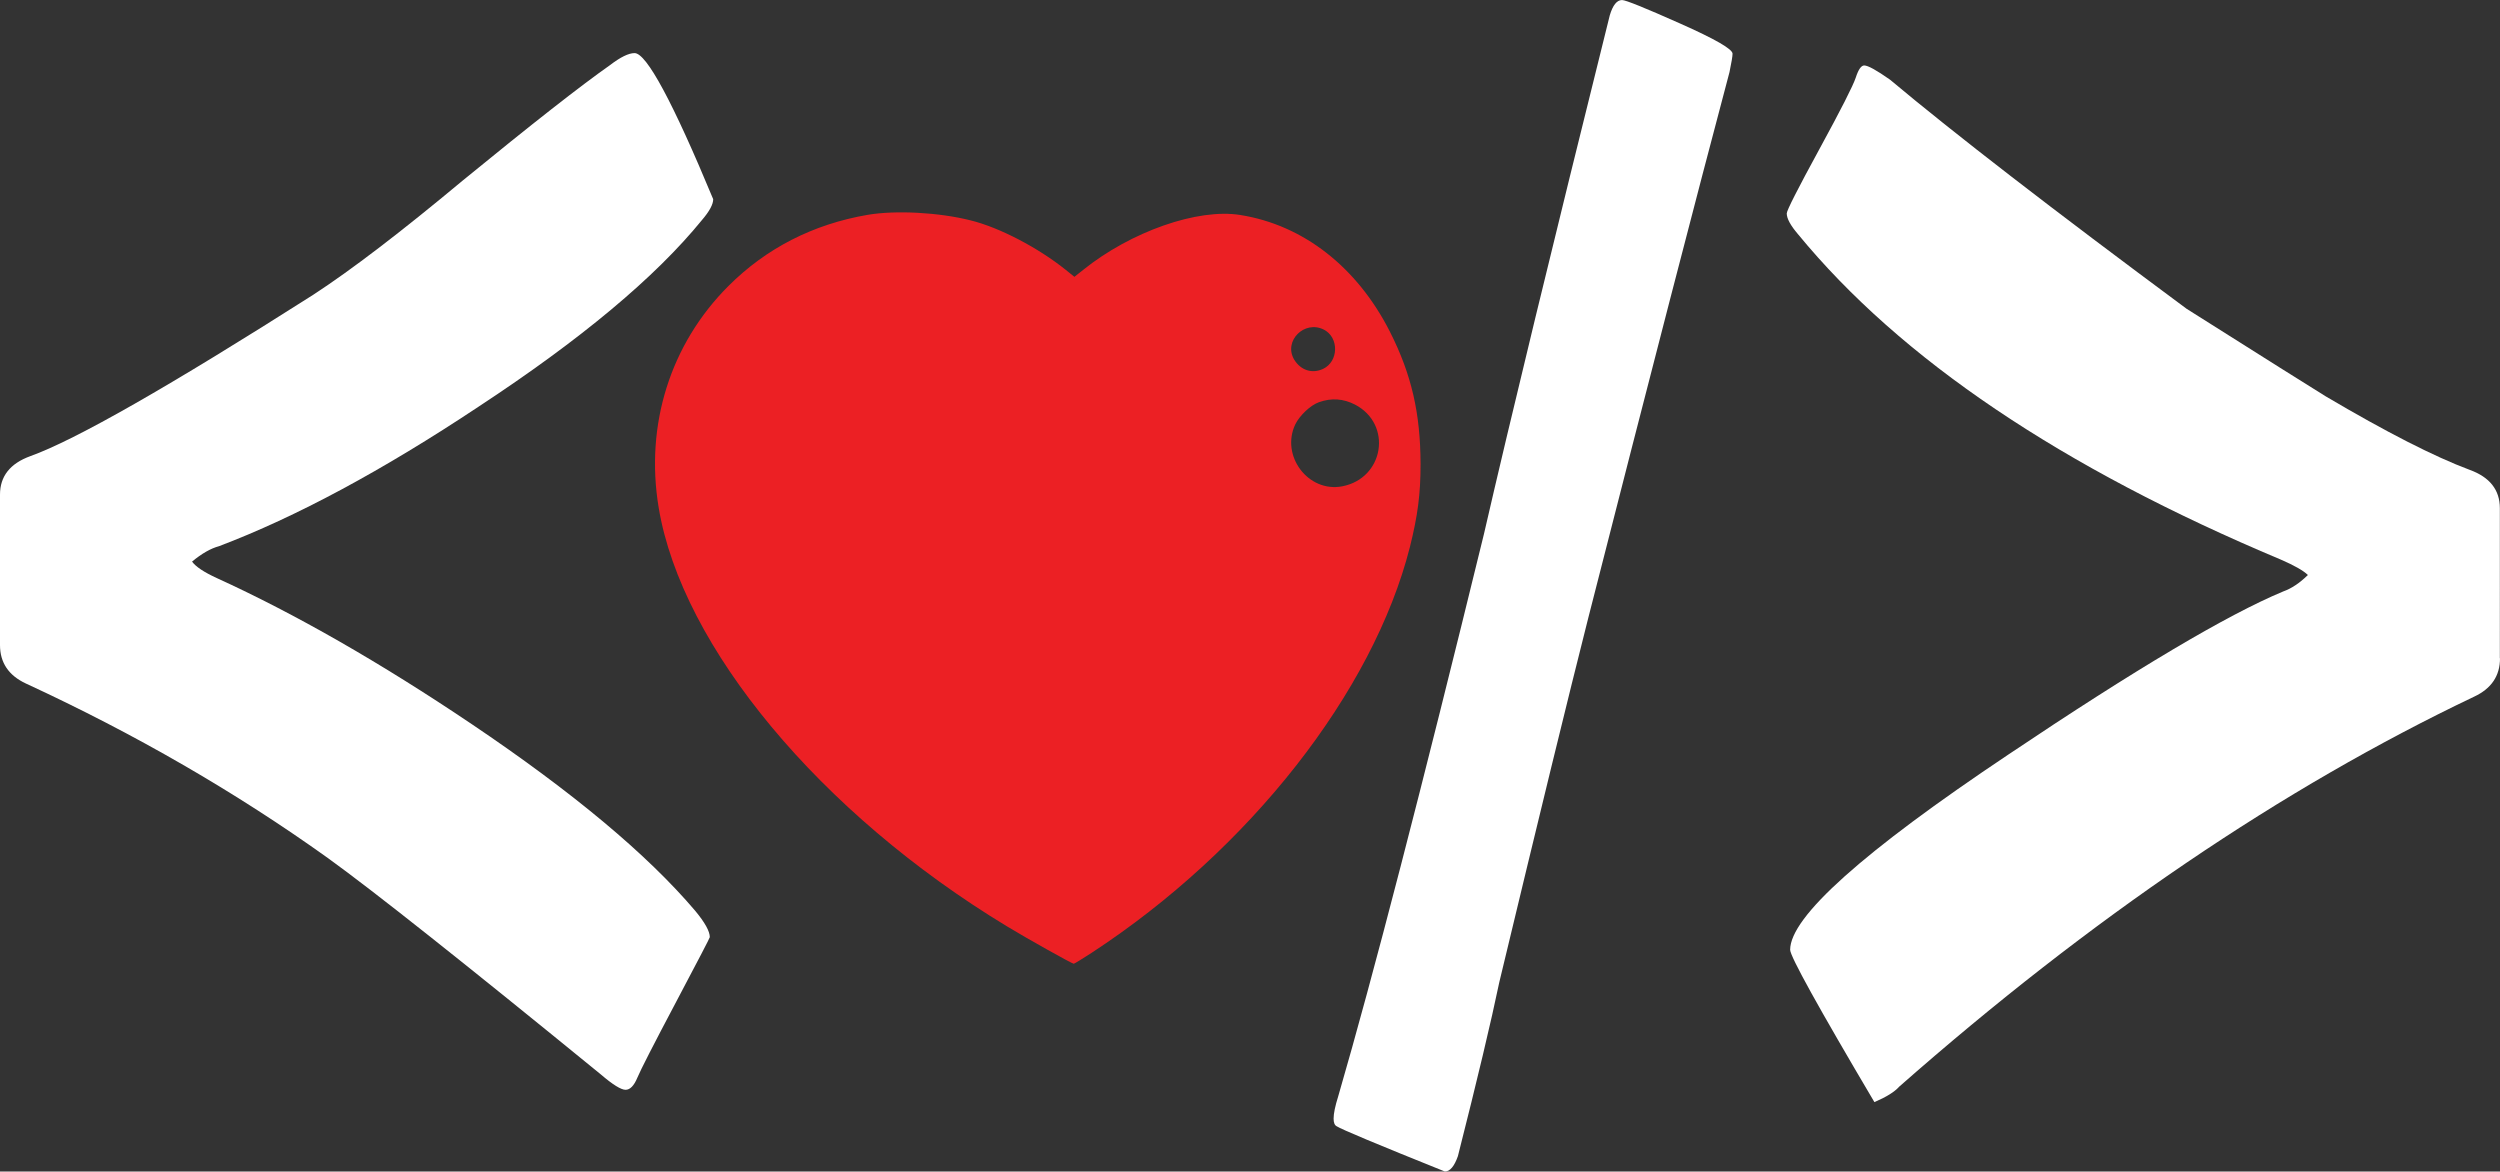
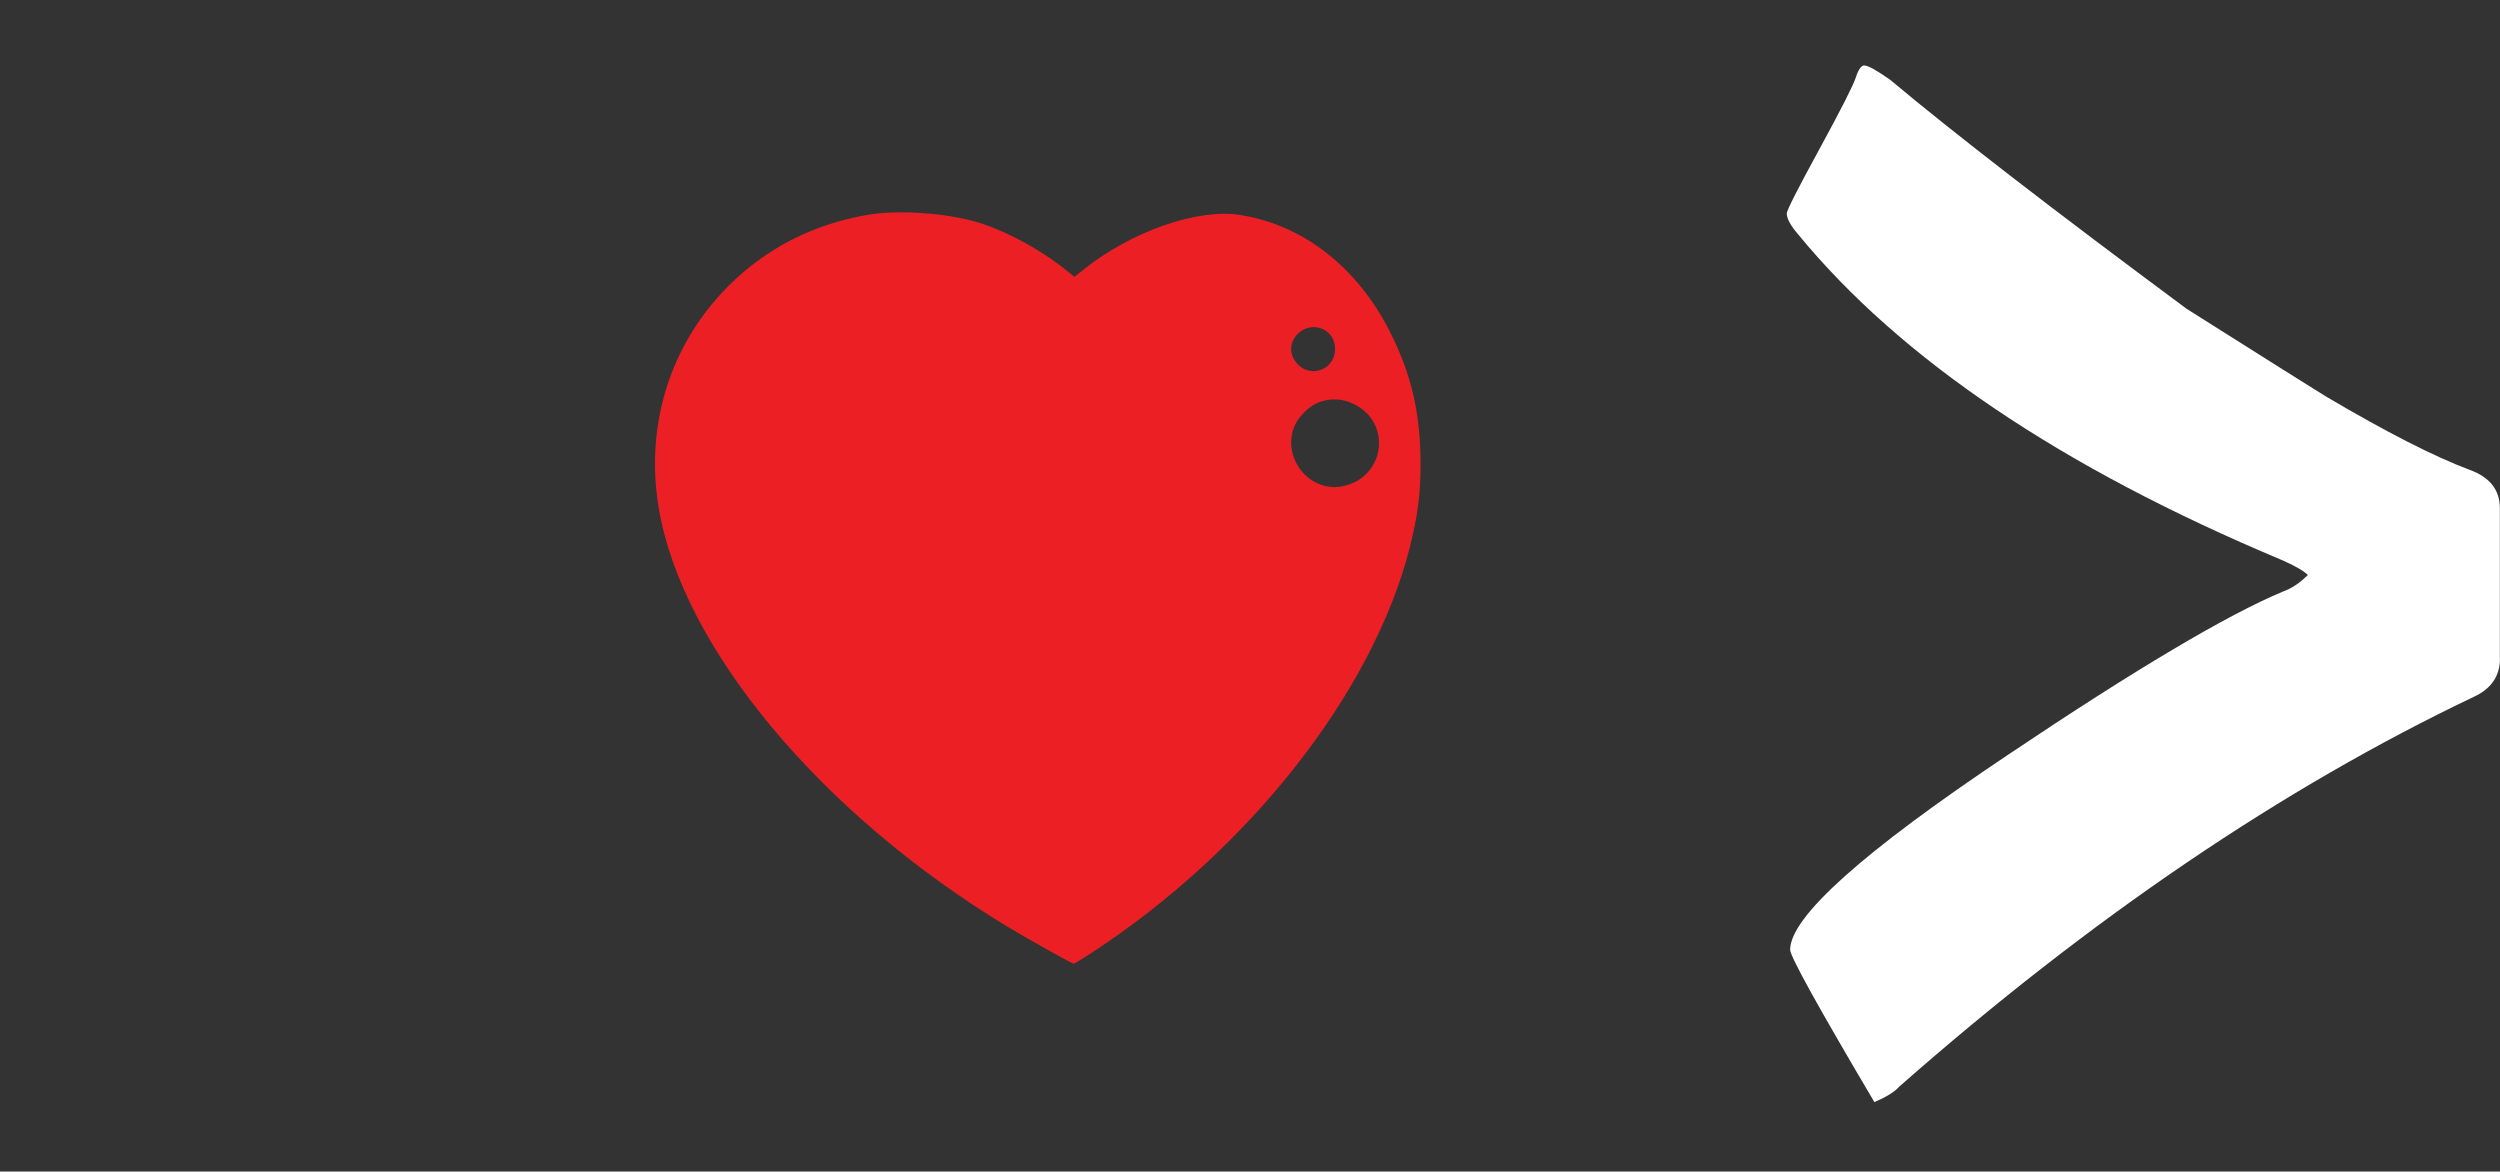
<svg xmlns="http://www.w3.org/2000/svg" version="1.1" id="Layer_1" x="0px" y="0px" viewBox="0 0 500 234.3" style="enable-background:new 0 0 500 234.3;" xml:space="preserve">
  <rect x="0" y="0" width="500" height="234.3" fill="#333333" stroke="none" />
  <style type="text/css">
	.st0{fill:#EC2024;}
	.st1{fill:#FFFFFF;}
</style>
  <g>
    <g transform="translate(0,512) scale(0.1,-0.1)">
      <path class="st0" d="M1735.38,4690.34c-108.93-18.7-202.78-66.61-278.57-142.4c-116.15-116.15-167.01-277.59-139.45-443.28    c46.26-278.57,323.52-611.61,696.59-837.35c39.37-23.95,130.26-74.81,133.54-74.81c1.31,0,17.06,9.84,35.44,21.66    c315.98,206.39,563.38,522.03,636.87,811.76c15.75,63.33,21.33,105.65,21.33,166.03c-0.33,102.04-18.05,179.15-61.36,264.79    c-65.62,129.28-173.25,213.28-299.24,233.29c-84.98,13.78-218.85-33.14-314.34-109.92l-17.39-13.78l-17.06,13.78    c-55.12,44.3-132.89,84.98-190.31,99.09C1877.78,4695.27,1791.48,4699.86,1735.38,4690.34z M2647.87,4460.66    c30.51-15.75,29.53-63.65-1.64-78.42c-21.98-10.17-44.62-2.95-57.75,18.37C2566.17,4437.69,2608.82,4480.68,2647.87,4460.66z     M2710.21,4310.71c75.14-39.37,58.08-147.32-25.92-163.4c-67.59-12.8-123.37,60.7-93.84,123.7c8.53,17.72,30.51,38.72,47.58,44.62    C2662.96,4324.49,2686.58,4322.85,2710.21,4310.71z" />
    </g>
    <g>
      <g>
-         <path class="st1" d="M142.64,39.84c0,1.03-0.75,2.42-2.25,4.17c-9.29,11.42-24.19,23.87-44.7,37.34     c-19.17,12.74-36.47,22.04-51.89,27.89c-1.65,0.44-3.45,1.47-5.39,3.08c0.75,1.03,2.39,2.12,4.94,3.29     c15.72,7.18,32.72,16.91,50.99,29.21c20.22,13.62,35.12,26.06,44.7,37.34c1.94,2.34,2.92,4.1,2.92,5.27     c0,0.15-2.25,4.47-6.74,12.96c-4.49,8.49-7.08,13.54-7.75,15.15c-0.67,1.61-1.46,2.42-2.36,2.42c-0.9,0-2.55-1.02-4.94-3.07     c-27.26-22.25-45.45-36.68-54.58-43.27C47.17,158.44,27.03,146.8,5.17,136.7C1.72,135.09,0,132.52,0,129.01V98.92     c0-3.66,2.02-6.22,6.06-7.69c8.99-3.22,27.85-13.98,56.61-32.29c7.64-4.98,17.59-12.59,29.88-22.84     c13.78-11.27,23.59-18.96,29.43-23.06c2.1-1.61,3.74-2.42,4.94-2.42C129.31,10.63,134.55,20.37,142.64,39.84z" />
-       </g>
-       <path class="st1" d="M346.51,10.74c0,0.51-0.21,1.74-0.61,3.68c-6.44,24.24-15.86,60.61-28.23,109.1    c-3.99,15.75-9.92,40.05-17.8,72.88c-1.64,7.88-4.4,19.49-8.29,34.83c-0.72,2.05-1.59,3.07-2.61,3.07    c-13.5-5.42-20.71-8.44-21.64-9.05c-0.41-0.21-0.61-0.72-0.61-1.53c0-1.02,0.31-2.51,0.92-4.45    c6.96-23.94,16.67-61.43,29.15-112.47c5.32-23.12,13.71-57.69,25.16-103.72c0.61-2.05,1.43-3.07,2.46-3.07    c0.71,0,4.58,1.56,11.58,4.68C343,7.8,346.51,9.82,346.51,10.74z" />
+         </g>
      <path class="st1" d="M500,131.66c0,3.51-1.72,6.06-5.17,7.67c-38.34,18.27-76.68,44.27-115.01,78.02    c-0.9,1.02-2.55,2.05-4.94,3.07c-11.23-18.99-16.85-29.15-16.85-30.46c0-6.57,14.52-19.58,43.58-39.01    c25.46-17.09,43.8-27.98,55.03-32.66c1.65-0.58,3.29-1.68,4.94-3.29c-0.9-0.88-2.7-1.9-5.39-3.07    c-43.88-18.41-76.07-40.11-96.59-65.09c-1.5-1.75-2.25-3.14-2.25-4.16c0-0.58,2.17-4.86,6.51-12.82    c4.34-7.96,6.77-12.74,7.3-14.36c0.52-1.61,1.09-2.41,1.68-2.41c0.75,0,2.47,0.95,5.17,2.85c12.73,10.67,32.49,25.94,59.3,45.81    c15.72,9.94,25.01,15.78,27.85,17.53c12.13,7.16,21.71,12.05,28.75,14.68c4.04,1.46,6.06,4.02,6.06,7.67V131.66z" />
    </g>
  </g>
</svg>